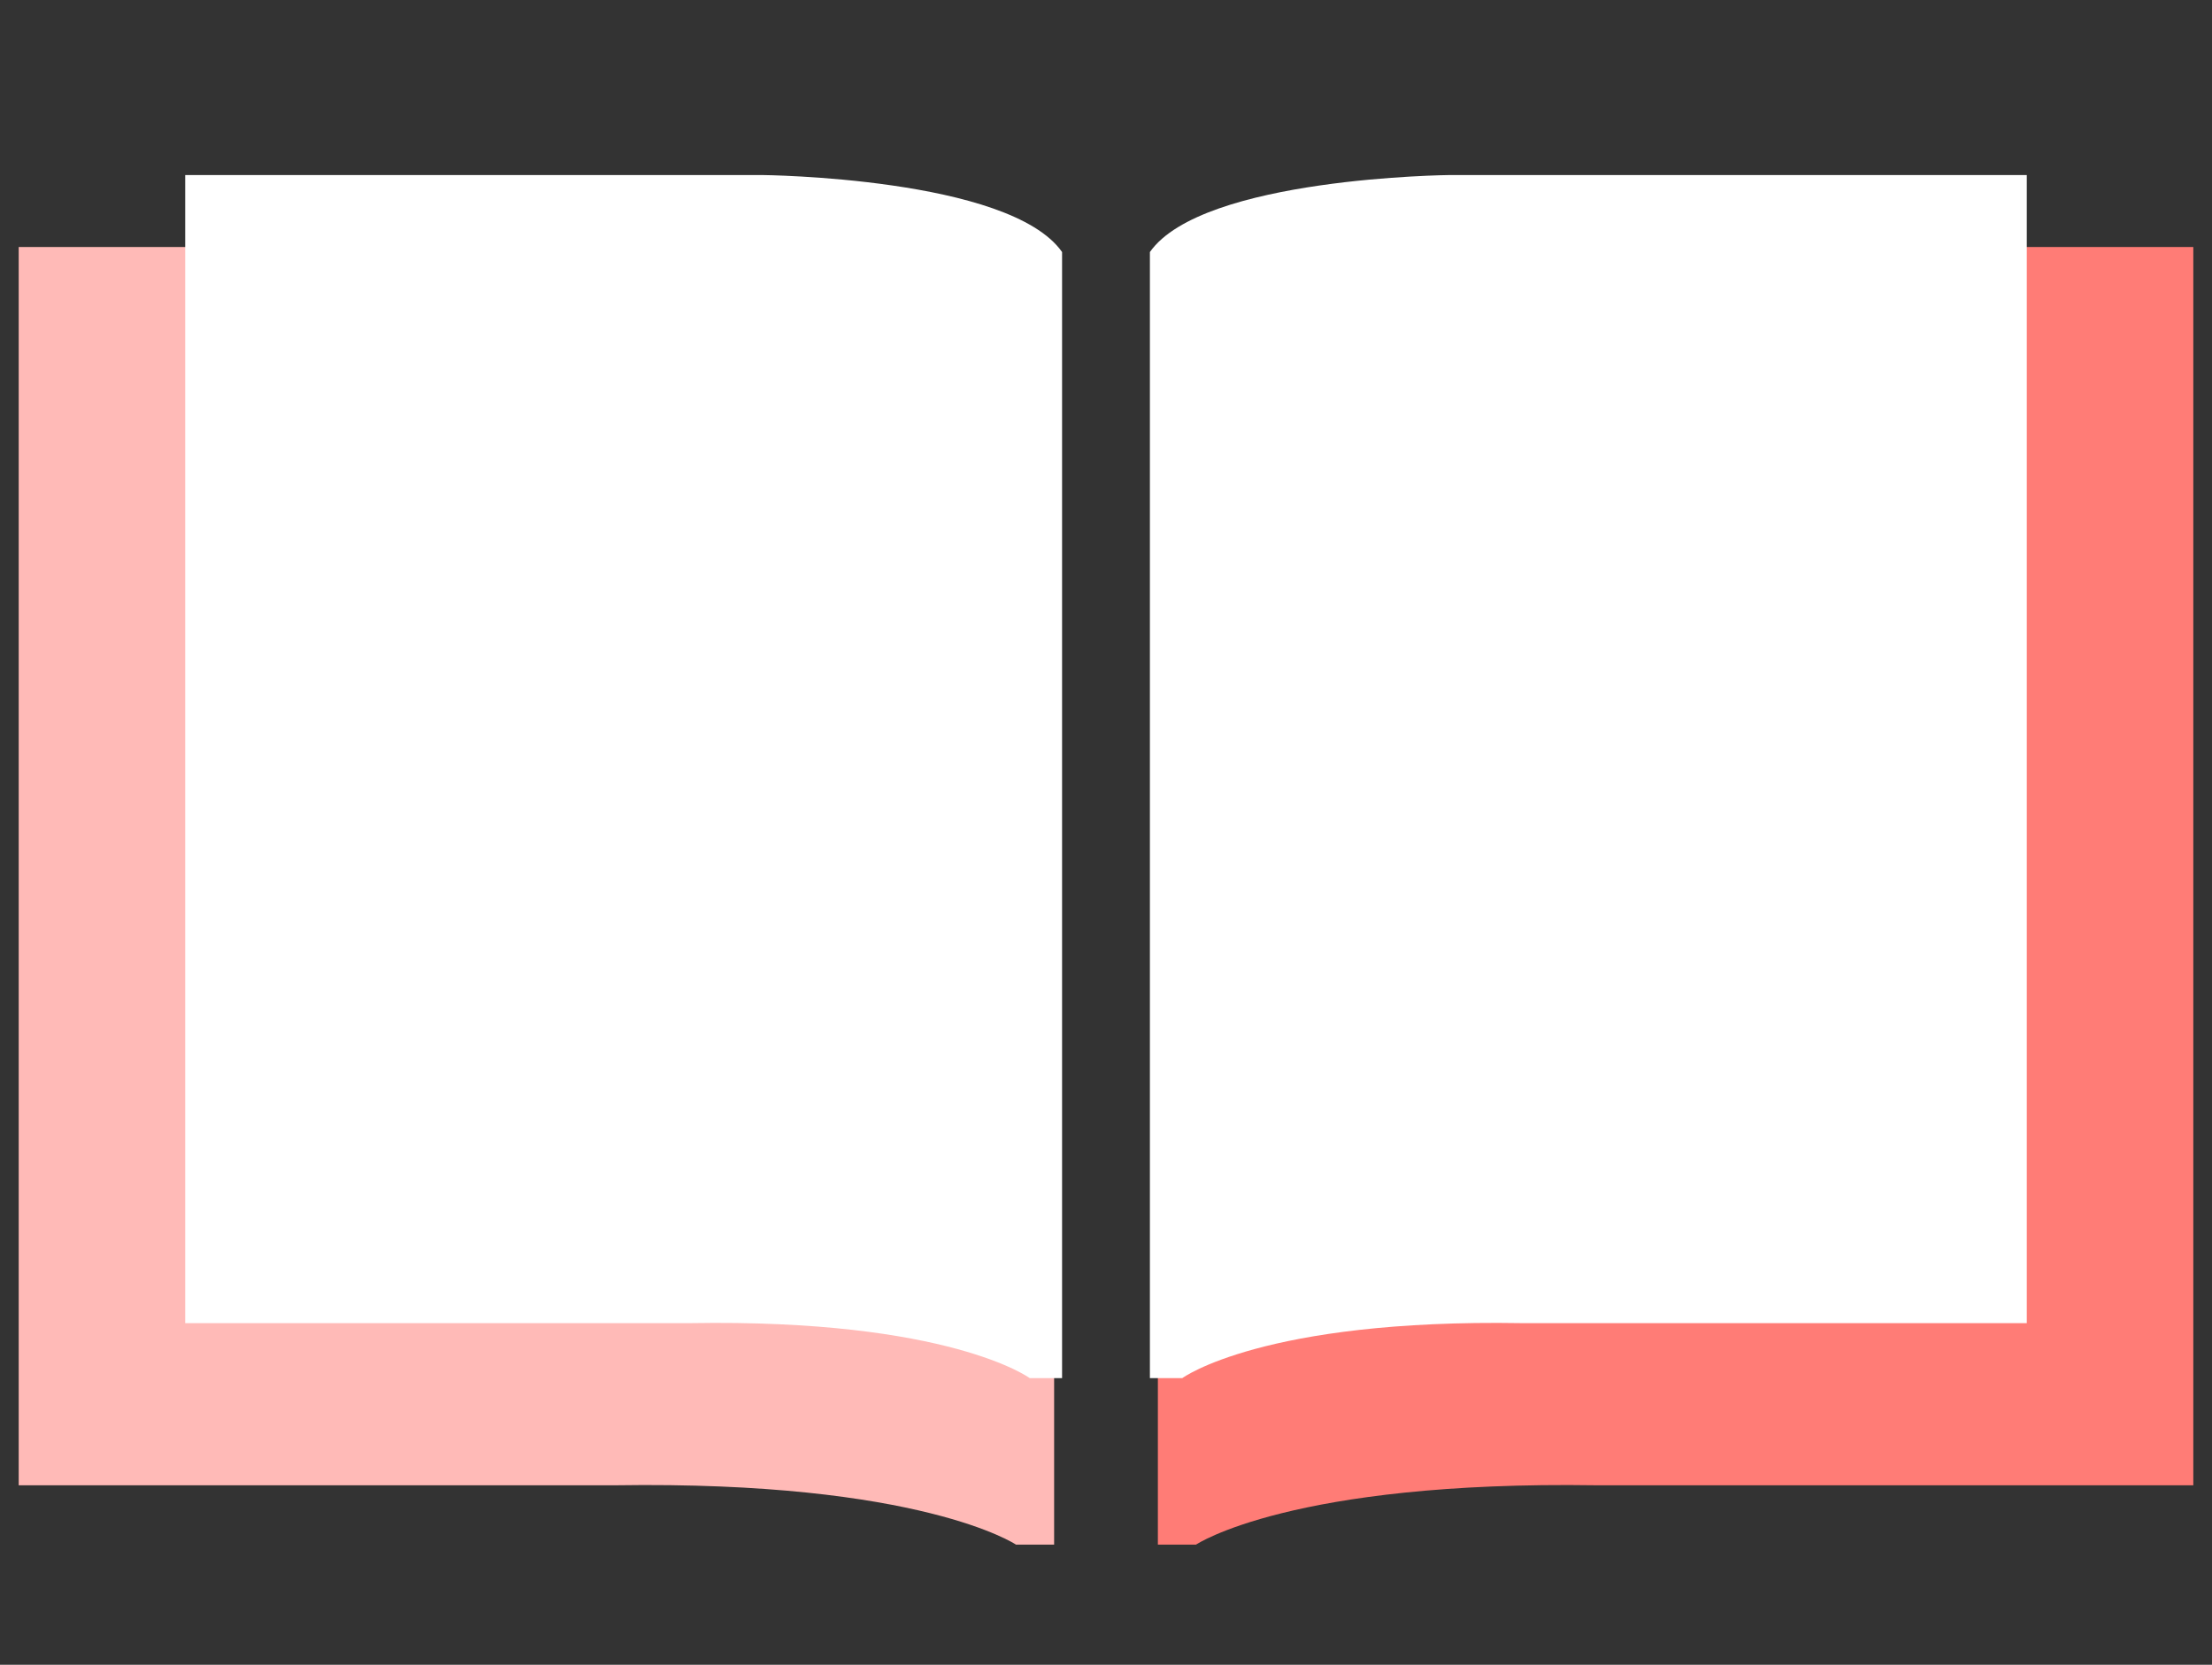
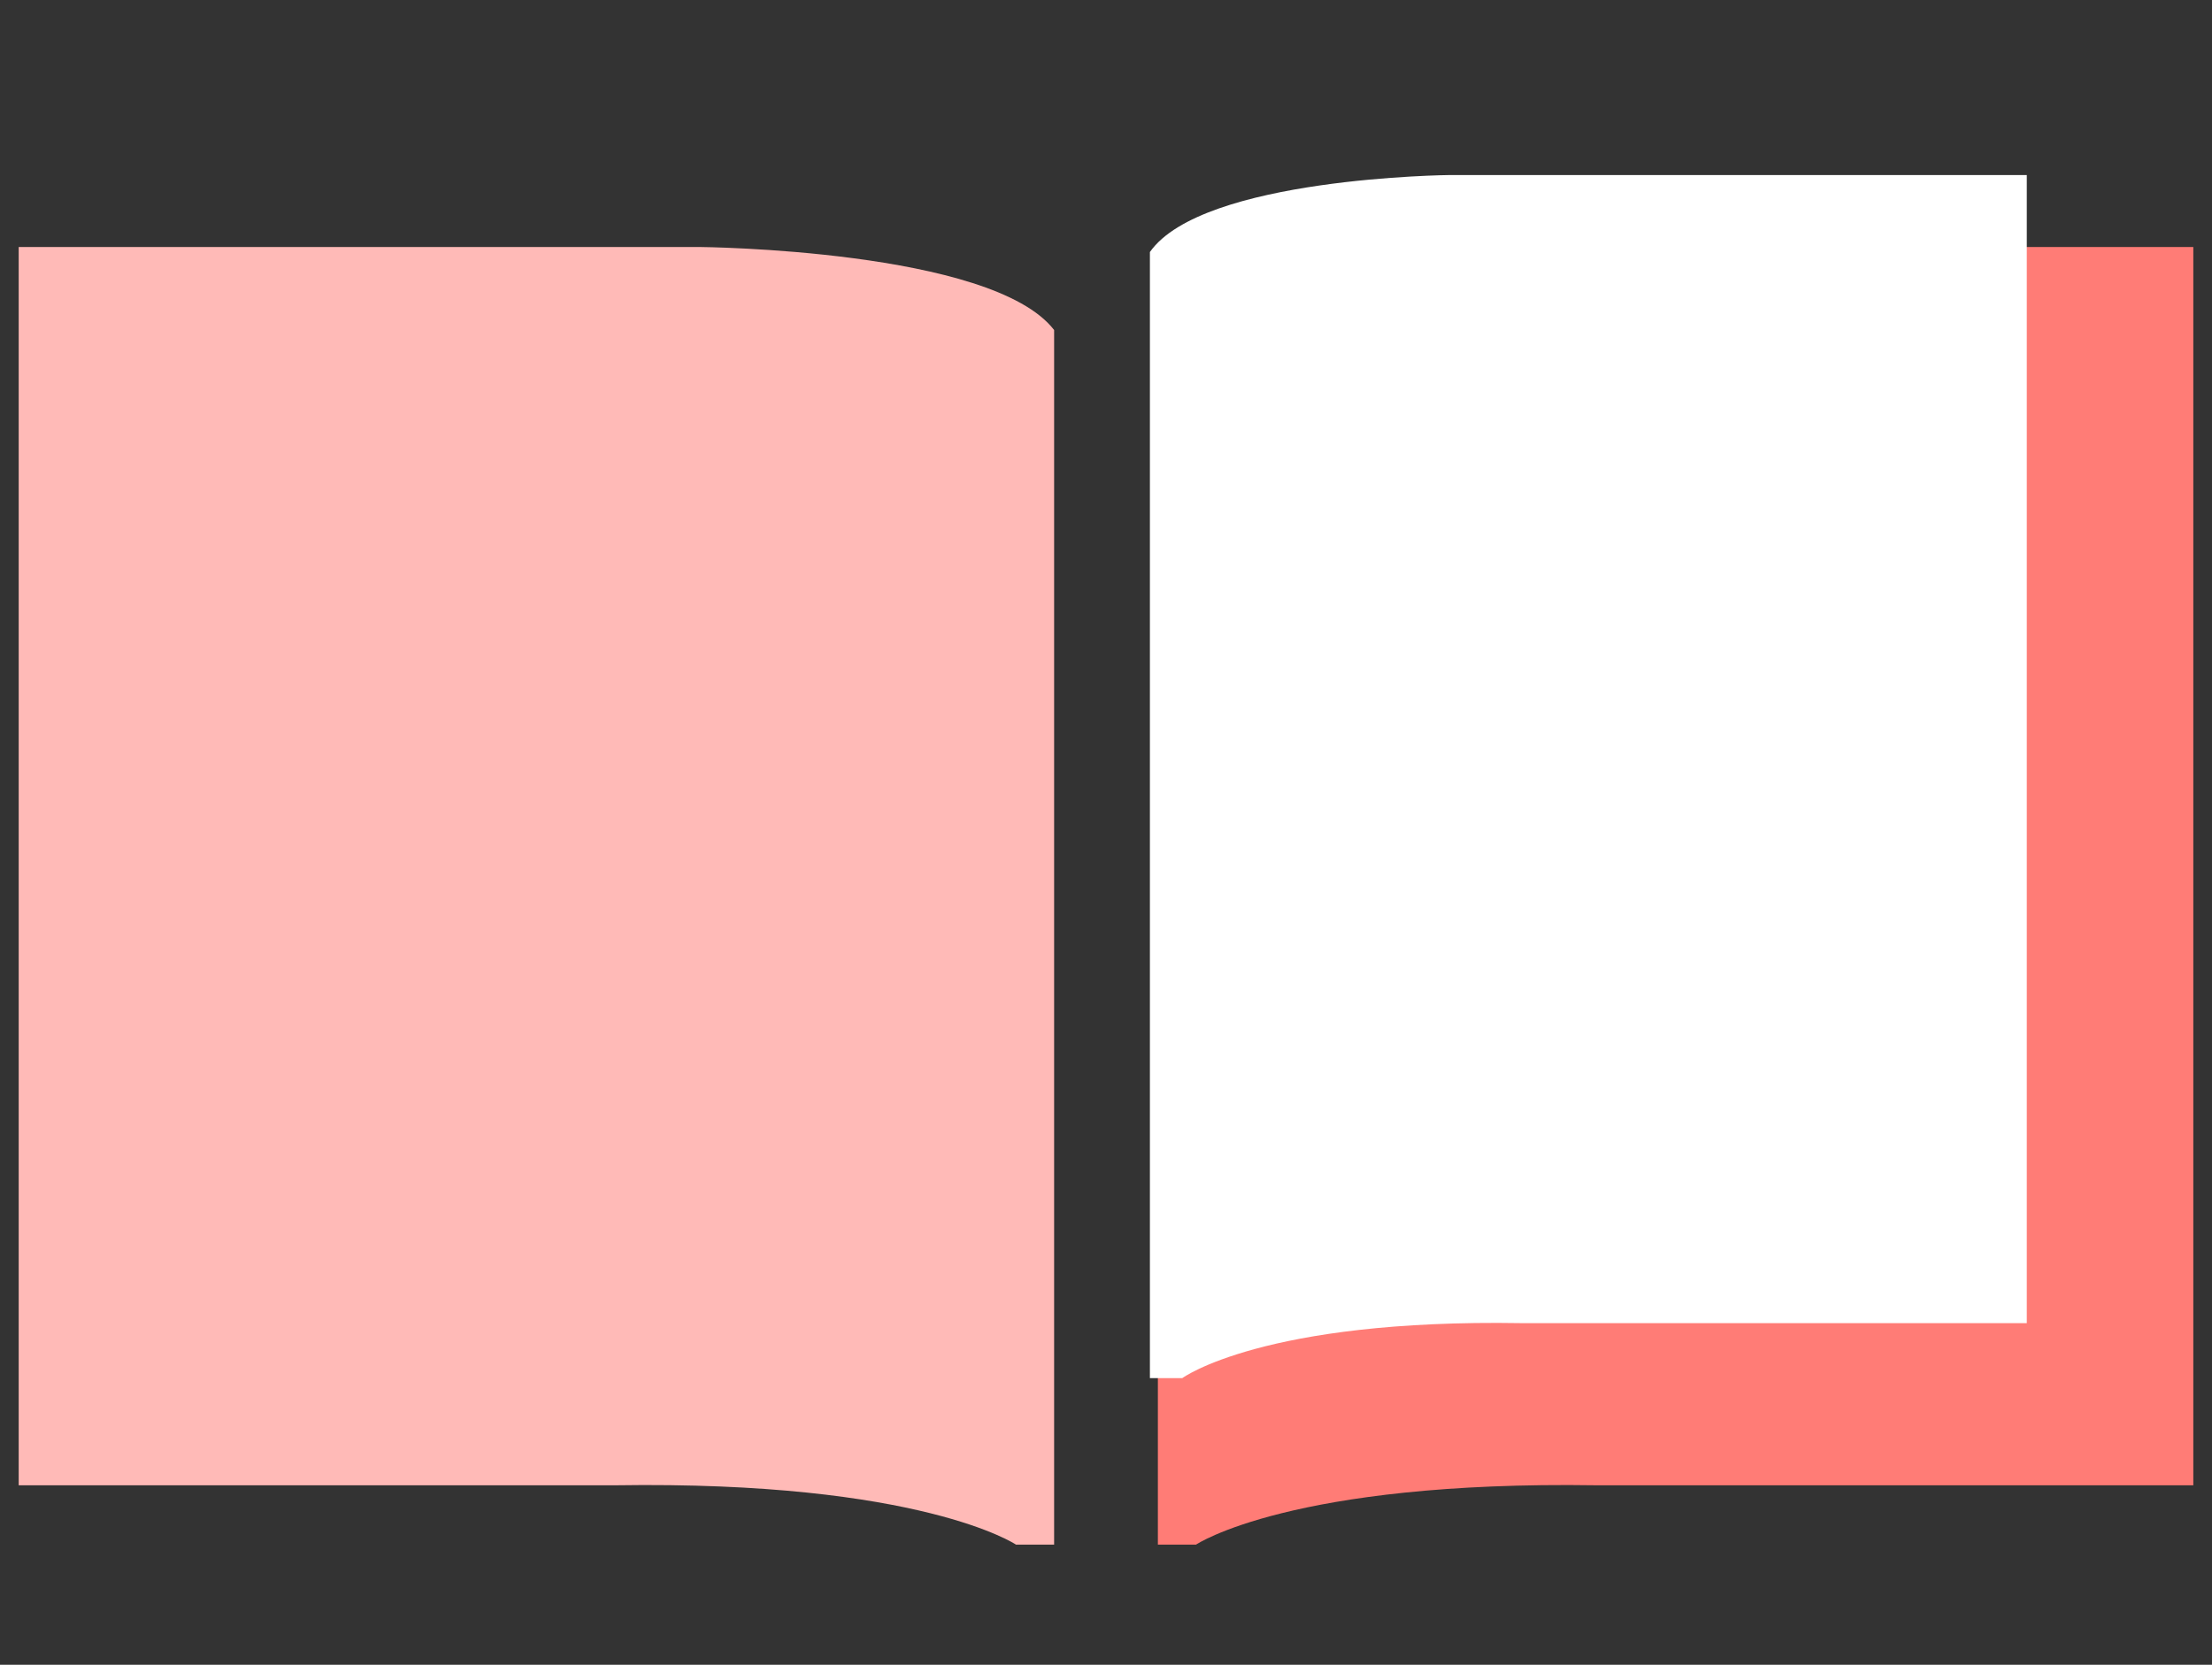
<svg xmlns="http://www.w3.org/2000/svg" id="_レイヤー_2" width="93" height="70" viewBox="0 0 93 70">
  <rect x="0" y="0" width="93" height="70" fill="#333333" stroke="none" />
  <g id="Illust">
    <path d="M44.32,64.948h-1.606s-3.998-2.693-16.858-2.494H.786V10.386h20.964s7.672,0,7.672,0c0,0,12.289.1,14.897,3.491v51.07Z" fill="#ffbab7" />
    <path d="M48.68,64.948h1.606s3.998-2.693,16.858-2.494h25.07V10.386h-28.636s-12.289.1-14.897,3.491v51.07Z" fill="#ff7c76" />
-     <path d="M44.654,57.948h-1.36s-3.386-2.497-14.276-2.312H7.786V7.36h17.754s6.497,0,6.497,0c0,0,10.407.092,12.616,3.237v47.35Z" fill="#fff" />
    <path d="M48.346,57.948h1.36s3.386-2.497,14.276-2.312h21.231V7.36h-24.251s-10.407.092-12.616,3.237v47.35Z" fill="#fff" />
-     <rect width="93" height="70" fill="none" />
  </g>
</svg>